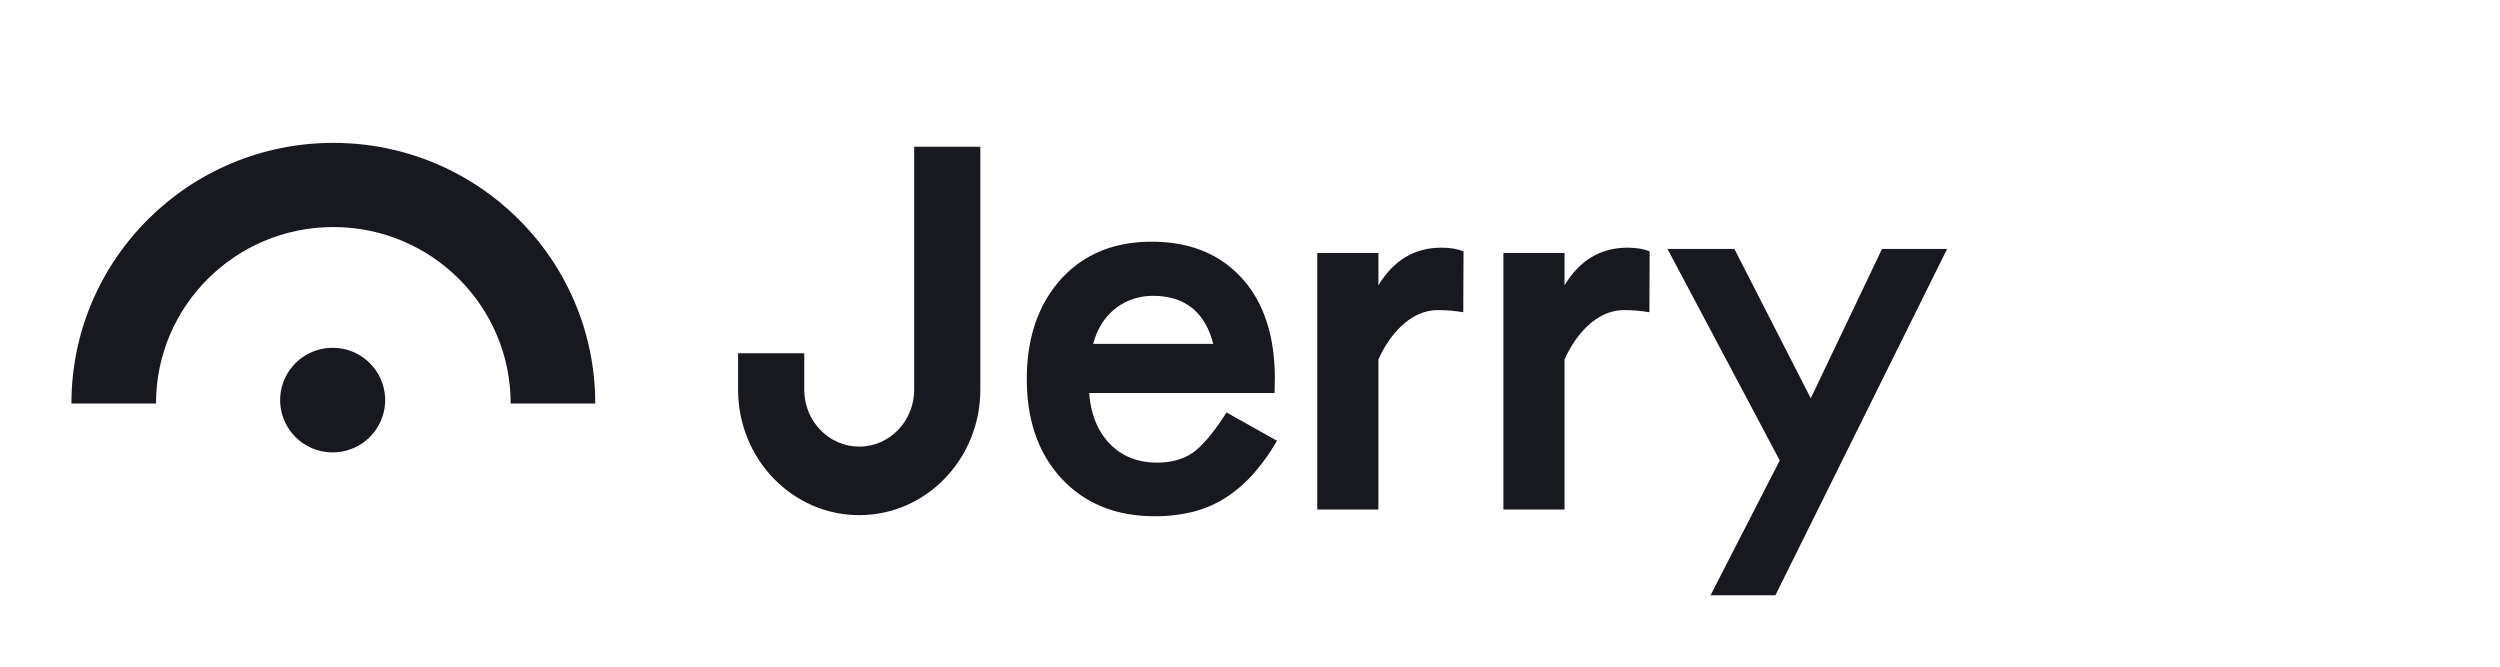
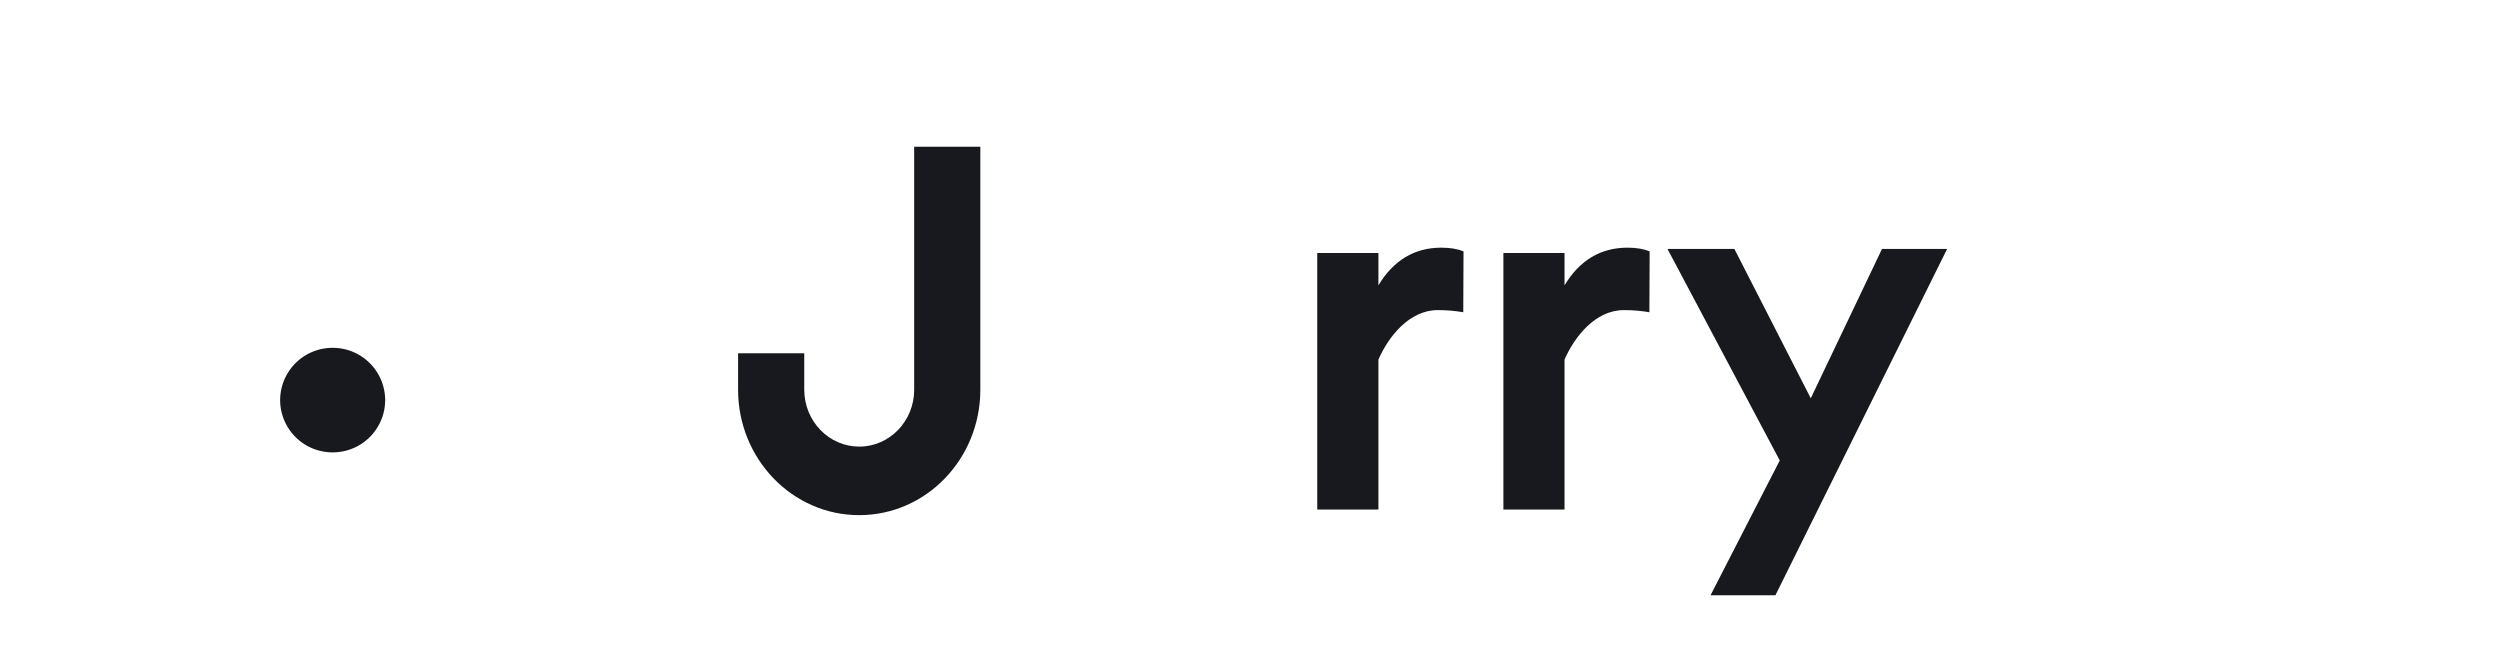
<svg xmlns="http://www.w3.org/2000/svg" width="120" height="32" fill="none">
-   <path d="M28.572 19.368h-4.06c0-4.678-3.81-8.47-8.512-8.47-4.7 0-8.512 3.792-8.512 8.47h-4.06c0-6.91 5.63-12.51 12.572-12.51 6.943 0 12.572 5.6 12.572 12.51z" fill="#18191F" />
  <path fill-rule="evenodd" clip-rule="evenodd" d="M15.968 21.714a2.515 2.515 0 0 1-2.521-2.508 2.515 2.515 0 0 1 2.52-2.51 2.515 2.515 0 0 1 2.521 2.51 2.515 2.515 0 0 1-2.52 2.508z" fill="#18191F" />
  <path d="M43.88 18.704V7.044h3.176v11.66c0 3.326-2.602 6.023-5.813 6.023-3.212 0-5.815-2.697-5.815-6.023v-1.747h3.176v1.747c0 1.51 1.181 2.733 2.639 2.733 1.457 0 2.638-1.224 2.638-2.733z" fill="#18191F" />
-   <path fill-rule="evenodd" clip-rule="evenodd" d="M52.282 18.863h8.898l.013-.68c0-2.056-.527-3.666-1.58-4.827-1.063-1.17-2.508-1.754-4.335-1.754-1.81 0-3.263.602-4.36 1.806-1.087 1.22-1.632 2.817-1.632 4.789 0 1.989.561 3.585 1.683 4.789 1.122 1.195 2.61 1.793 4.462 1.793a7.5 7.5 0 0 0 1.797-.205 5.352 5.352 0 0 0 1.543-.647c.476-.294.922-.67 1.339-1.127a9.675 9.675 0 0 0 1.185-1.645l-2.422-1.358c-.586.922-1.11 1.554-1.568 1.896-.467.341-1.058.512-1.772.512-.918 0-1.67-.299-2.256-.896-.587-.607-.918-1.422-.995-2.446zm3.06-4.662c1.53 0 2.494.769 2.894 2.305h-5.762a3.37 3.37 0 0 1 .408-.96 2.815 2.815 0 0 1 1.478-1.184 2.96 2.96 0 0 1 .982-.16z" fill="#18191F" />
  <path d="m85.221 28.571 8.241-16.623h-3.125l-3.42 7.17-3.667-7.17h-3.211l5.389 10.154-3.322 6.47h3.115zM69.013 14.885c.42 0 .828.034 1.224.103l.012-2.92c-.28-.12-.635-.18-1.063-.18-1.286 0-2.297.603-3.022 1.806v-1.55h-2.936v12.314h2.936v-7.2c.478-1.092 1.473-2.373 2.849-2.373zm8.934 0c.42 0 .828.034 1.224.103l.012-2.92c-.28-.12-.634-.18-1.063-.18-1.285 0-2.297.603-3.022 1.806v-1.55h-2.935v12.314h2.935v-7.2c.478-1.092 1.473-2.373 2.85-2.373z" fill="#18191F" />
</svg>